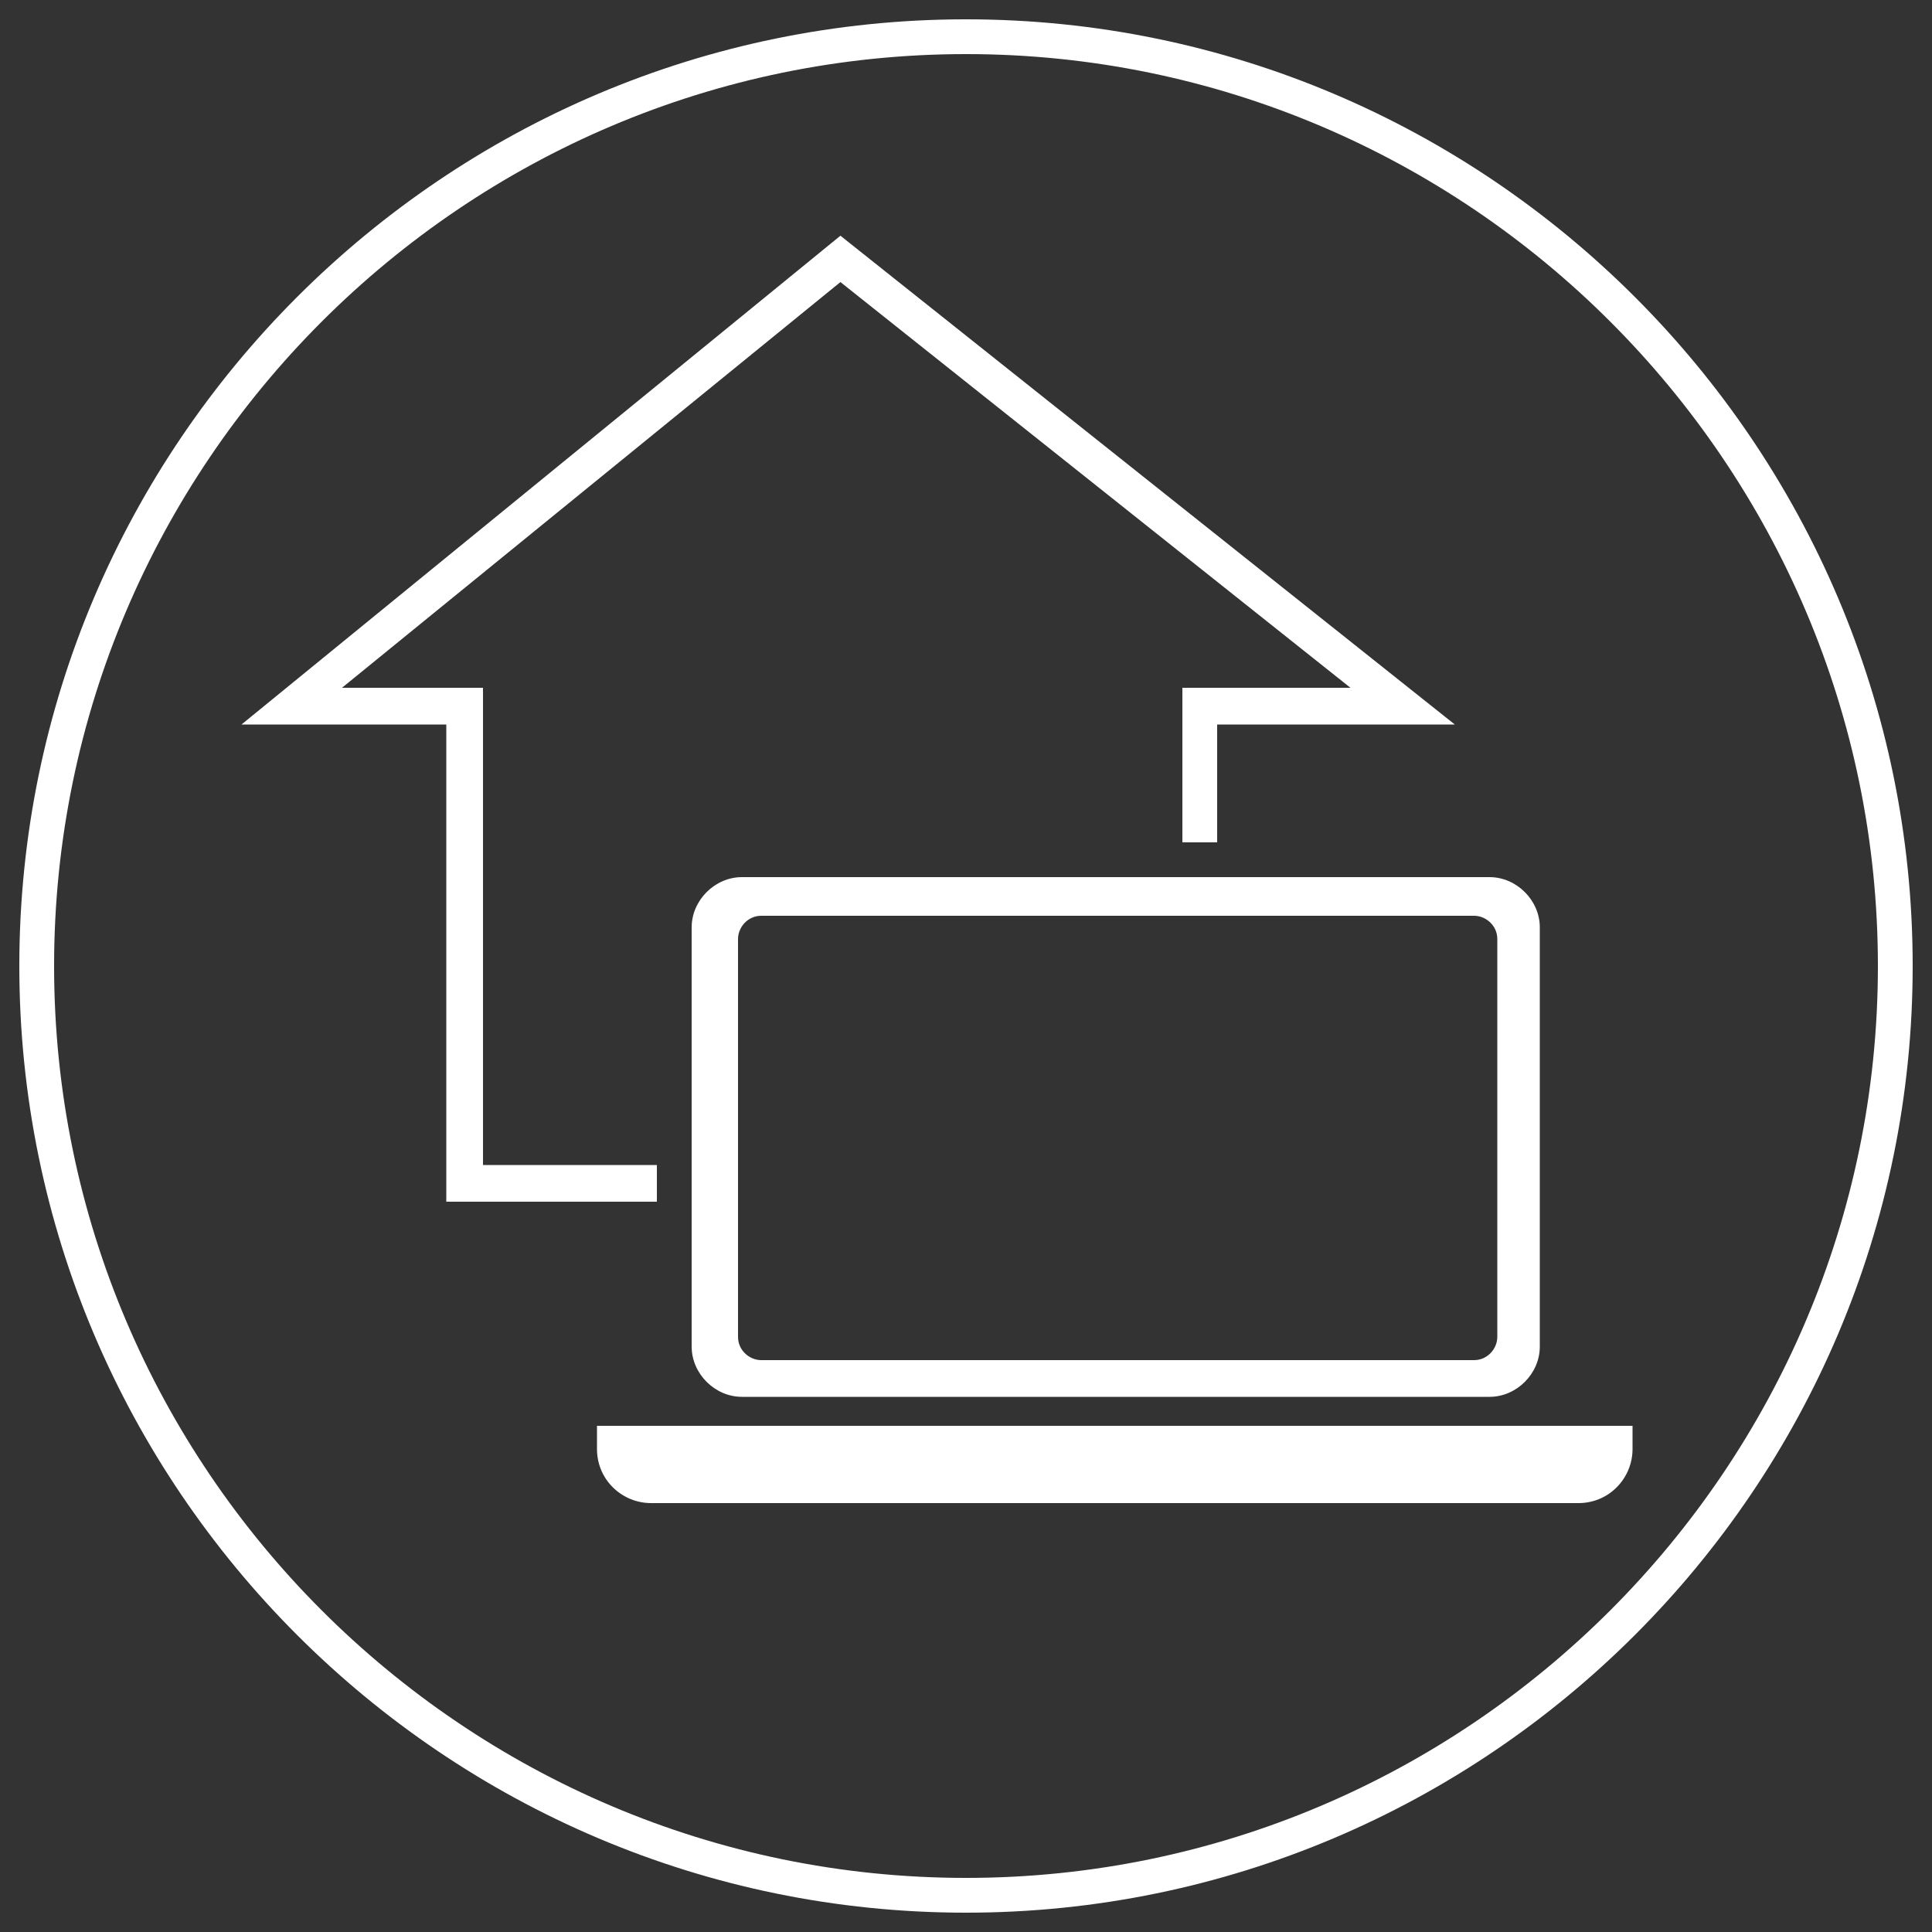
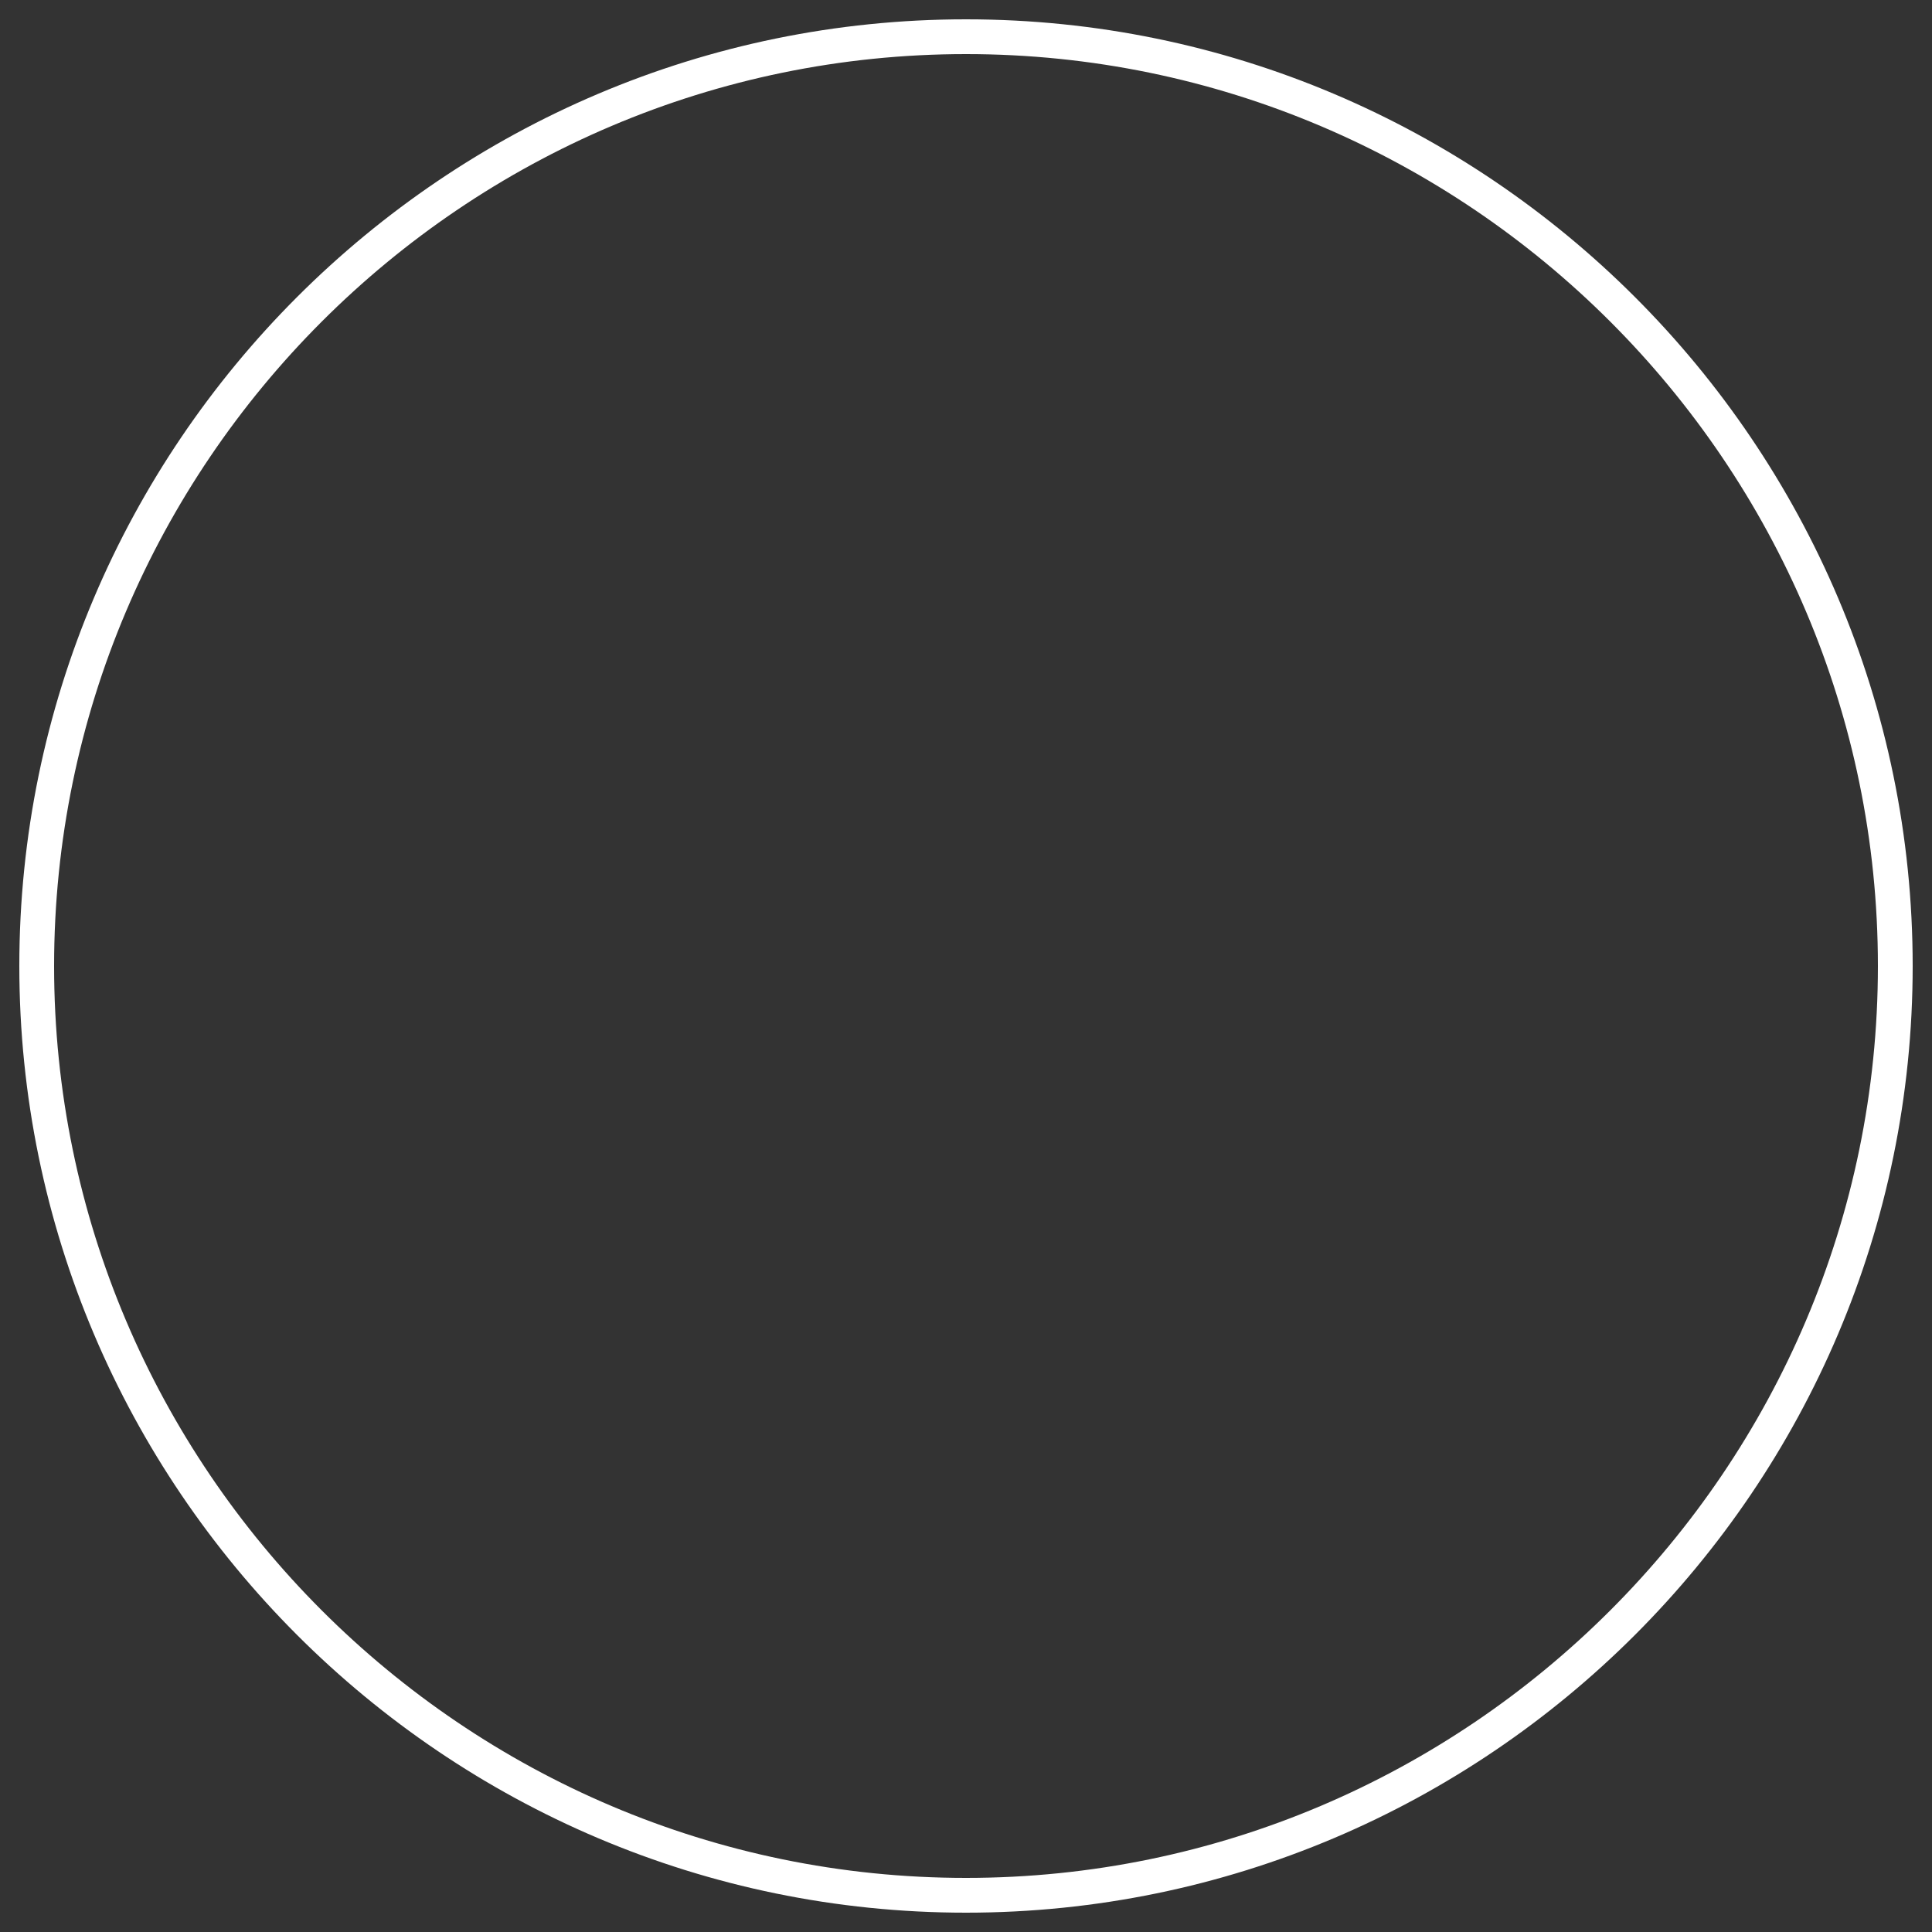
<svg xmlns="http://www.w3.org/2000/svg" id="Ebene_1" version="1.1" viewBox="0 0 100 100">
  <rect x="0" y="0" width="100" height="100" fill="#333333" stroke="none" />
-   <path d="M50,99C23,99,1,77,1,50S23,1,50,1s49,22,49,49-22,49-49,49ZM50,2.8C24,2.8,2.8,24,2.8,50s21.2,47.2,47.2,47.2,47.2-21.2,47.2-47.2S76,2.8,50,2.8Z" fill="#fff" />
-   <polygon points="43.5 12.2 12.5 37.5 23.1 37.5 23.1 62.2 34 62.2 34 60.3 25 60.3 25 37.5 25 35.6 23.1 35.6 17.7 35.6 43.5 14.6 69.9 35.6 63 35.6 61.2 35.6 61.2 37.5 61.2 43.6 63 43.6 63 37.5 75.3 37.5 43.5 12.2" fill="#fff" />
-   <path d="M30.9,73.8v1.2c0,1.6,1.3,2.8,2.8,2.8h48c1.6,0,2.8-1.3,2.8-2.8v-1.2H30.9ZM38.4,72.3h38.7c1.4,0,2.6-1.2,2.6-2.6v-21.7c0-1.4-1.2-2.6-2.6-2.6h-38.7c-1.4,0-2.6,1.2-2.6,2.6v21.7c0,1.4,1.2,2.6,2.6,2.6ZM38.2,48.6c0-.6.5-1.2,1.2-1.2h36.9c.6,0,1.2.5,1.2,1.2v20.6c0,.6-.5,1.2-1.2,1.2h-36.9c-.6,0-1.2-.5-1.2-1.2v-20.6Z" fill="#fff" />
+   <path d="M50,99C23,99,1,77,1,50S23,1,50,1s49,22,49,49-22,49-49,49ZM50,2.8C24,2.8,2.8,24,2.8,50s21.2,47.2,47.2,47.2,47.2-21.2,47.2-47.2S76,2.8,50,2.8" fill="#fff" />
</svg>